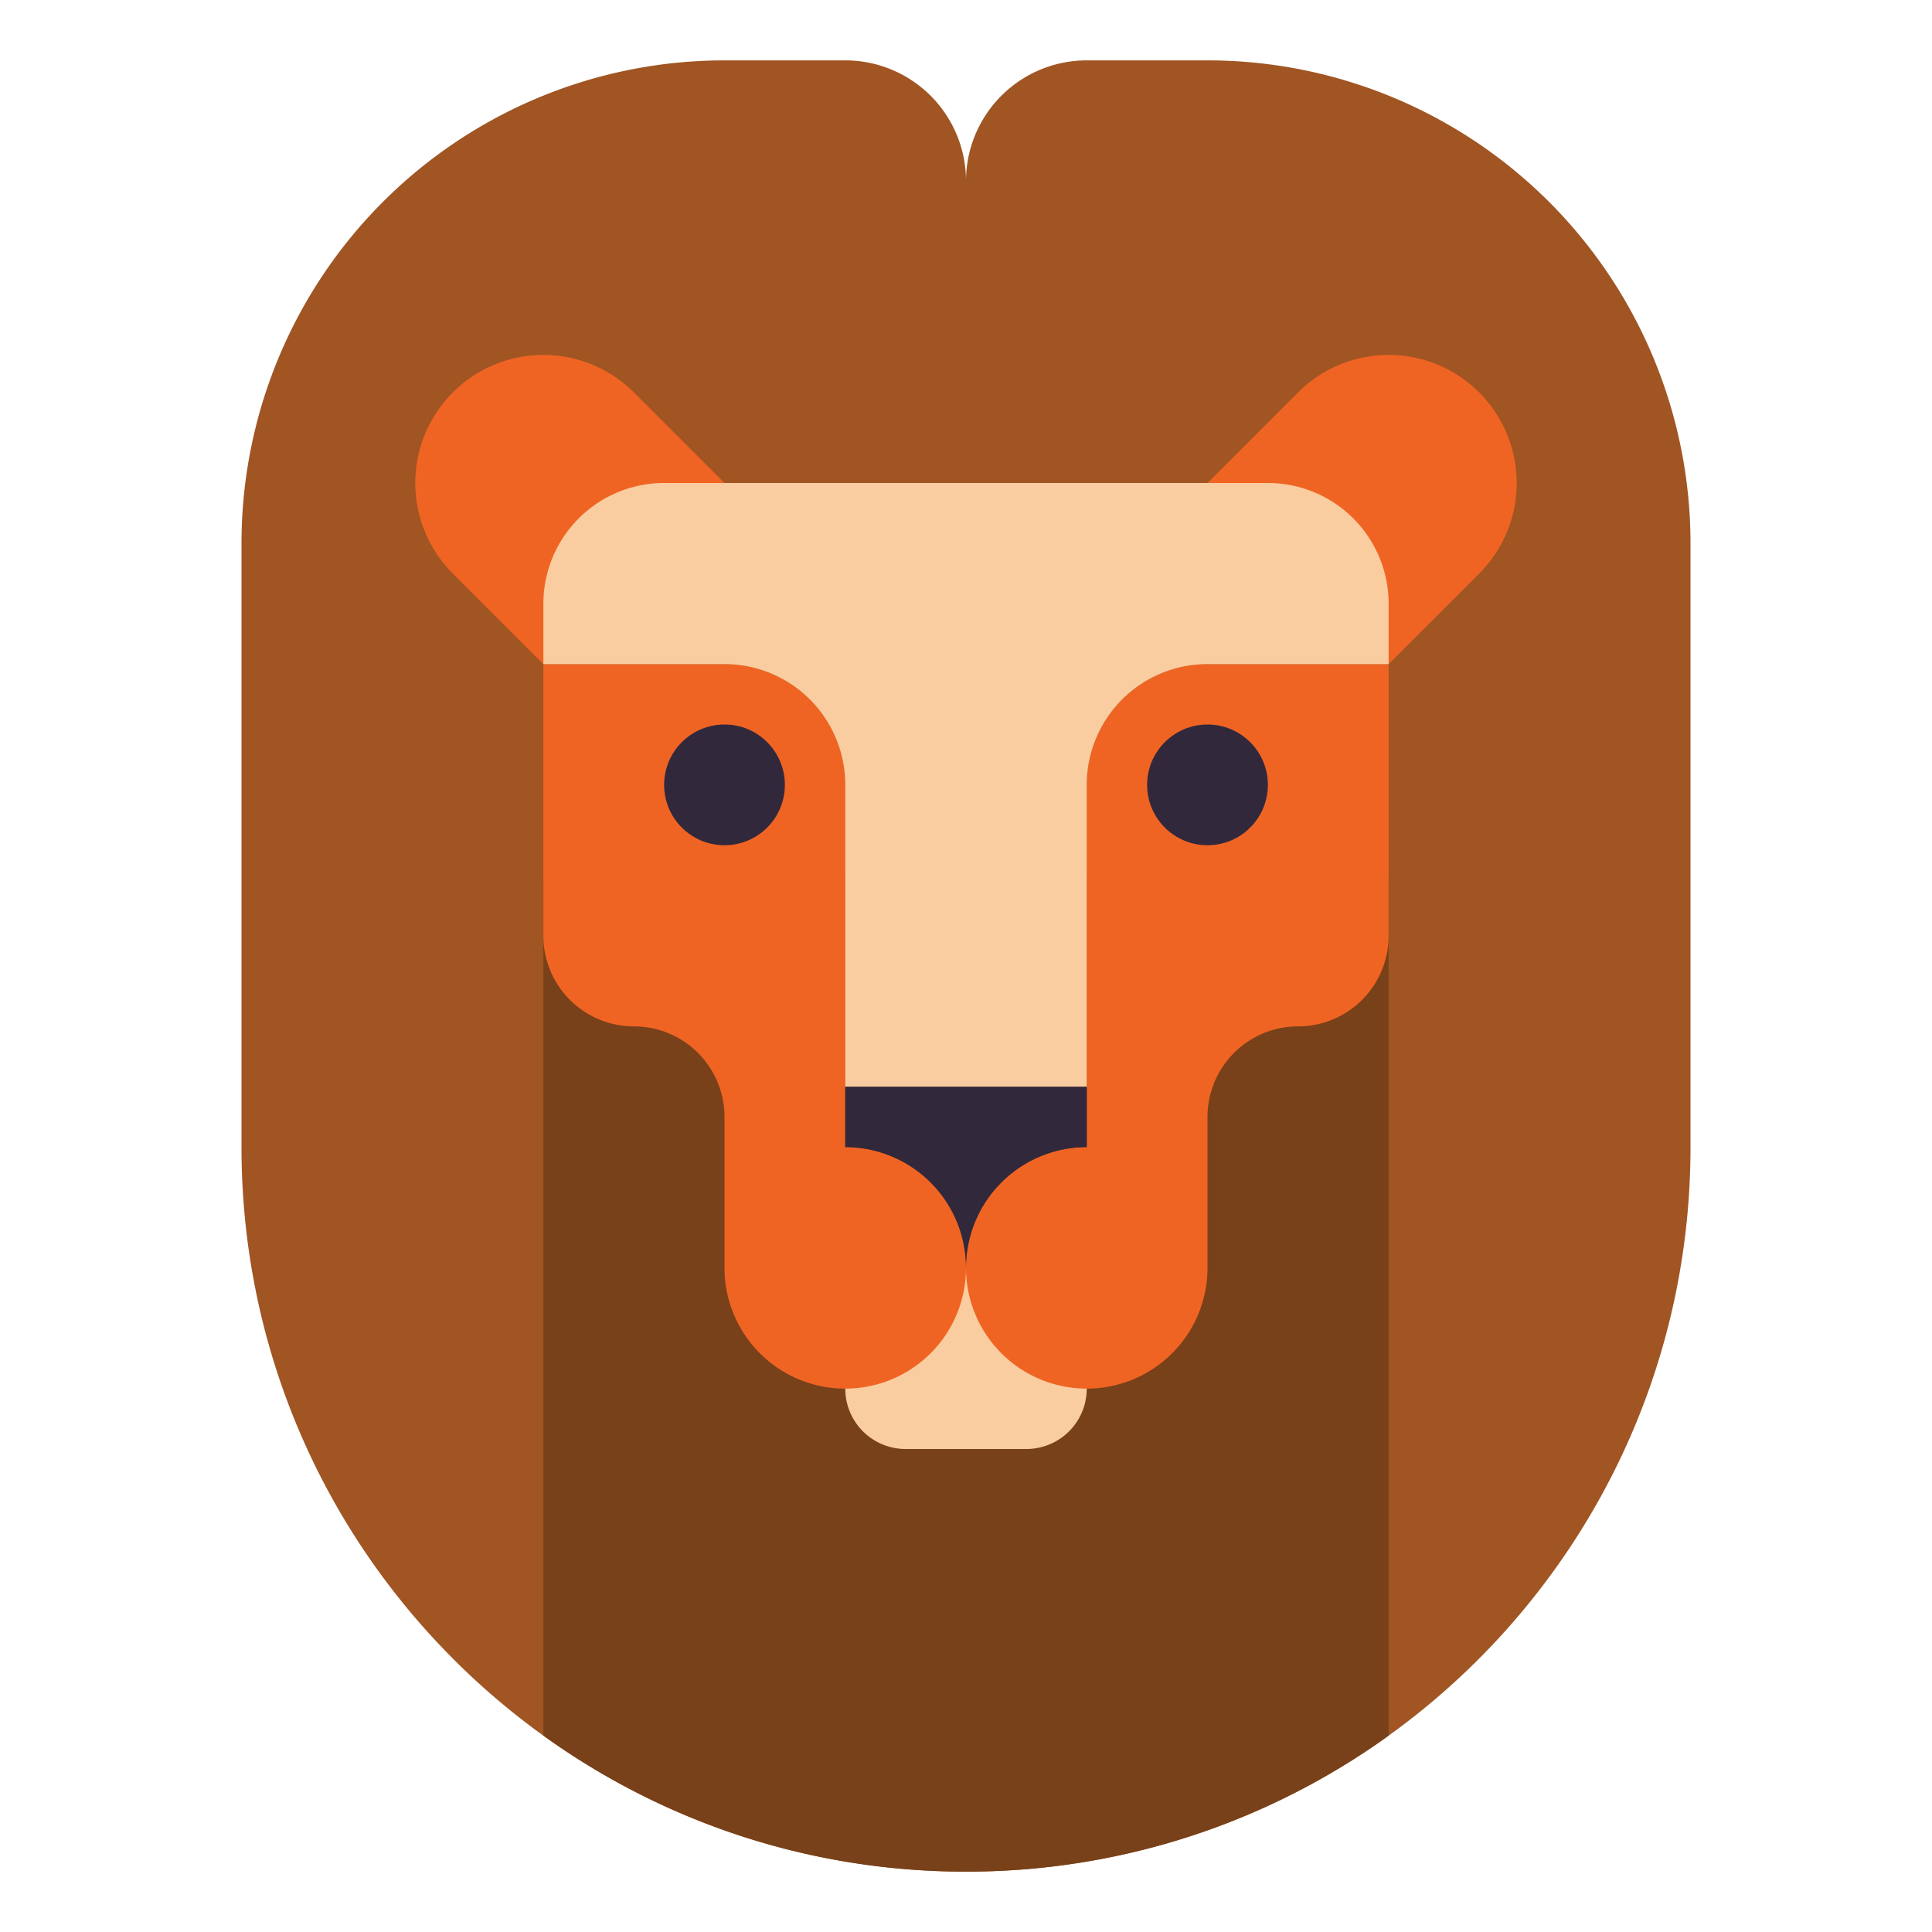
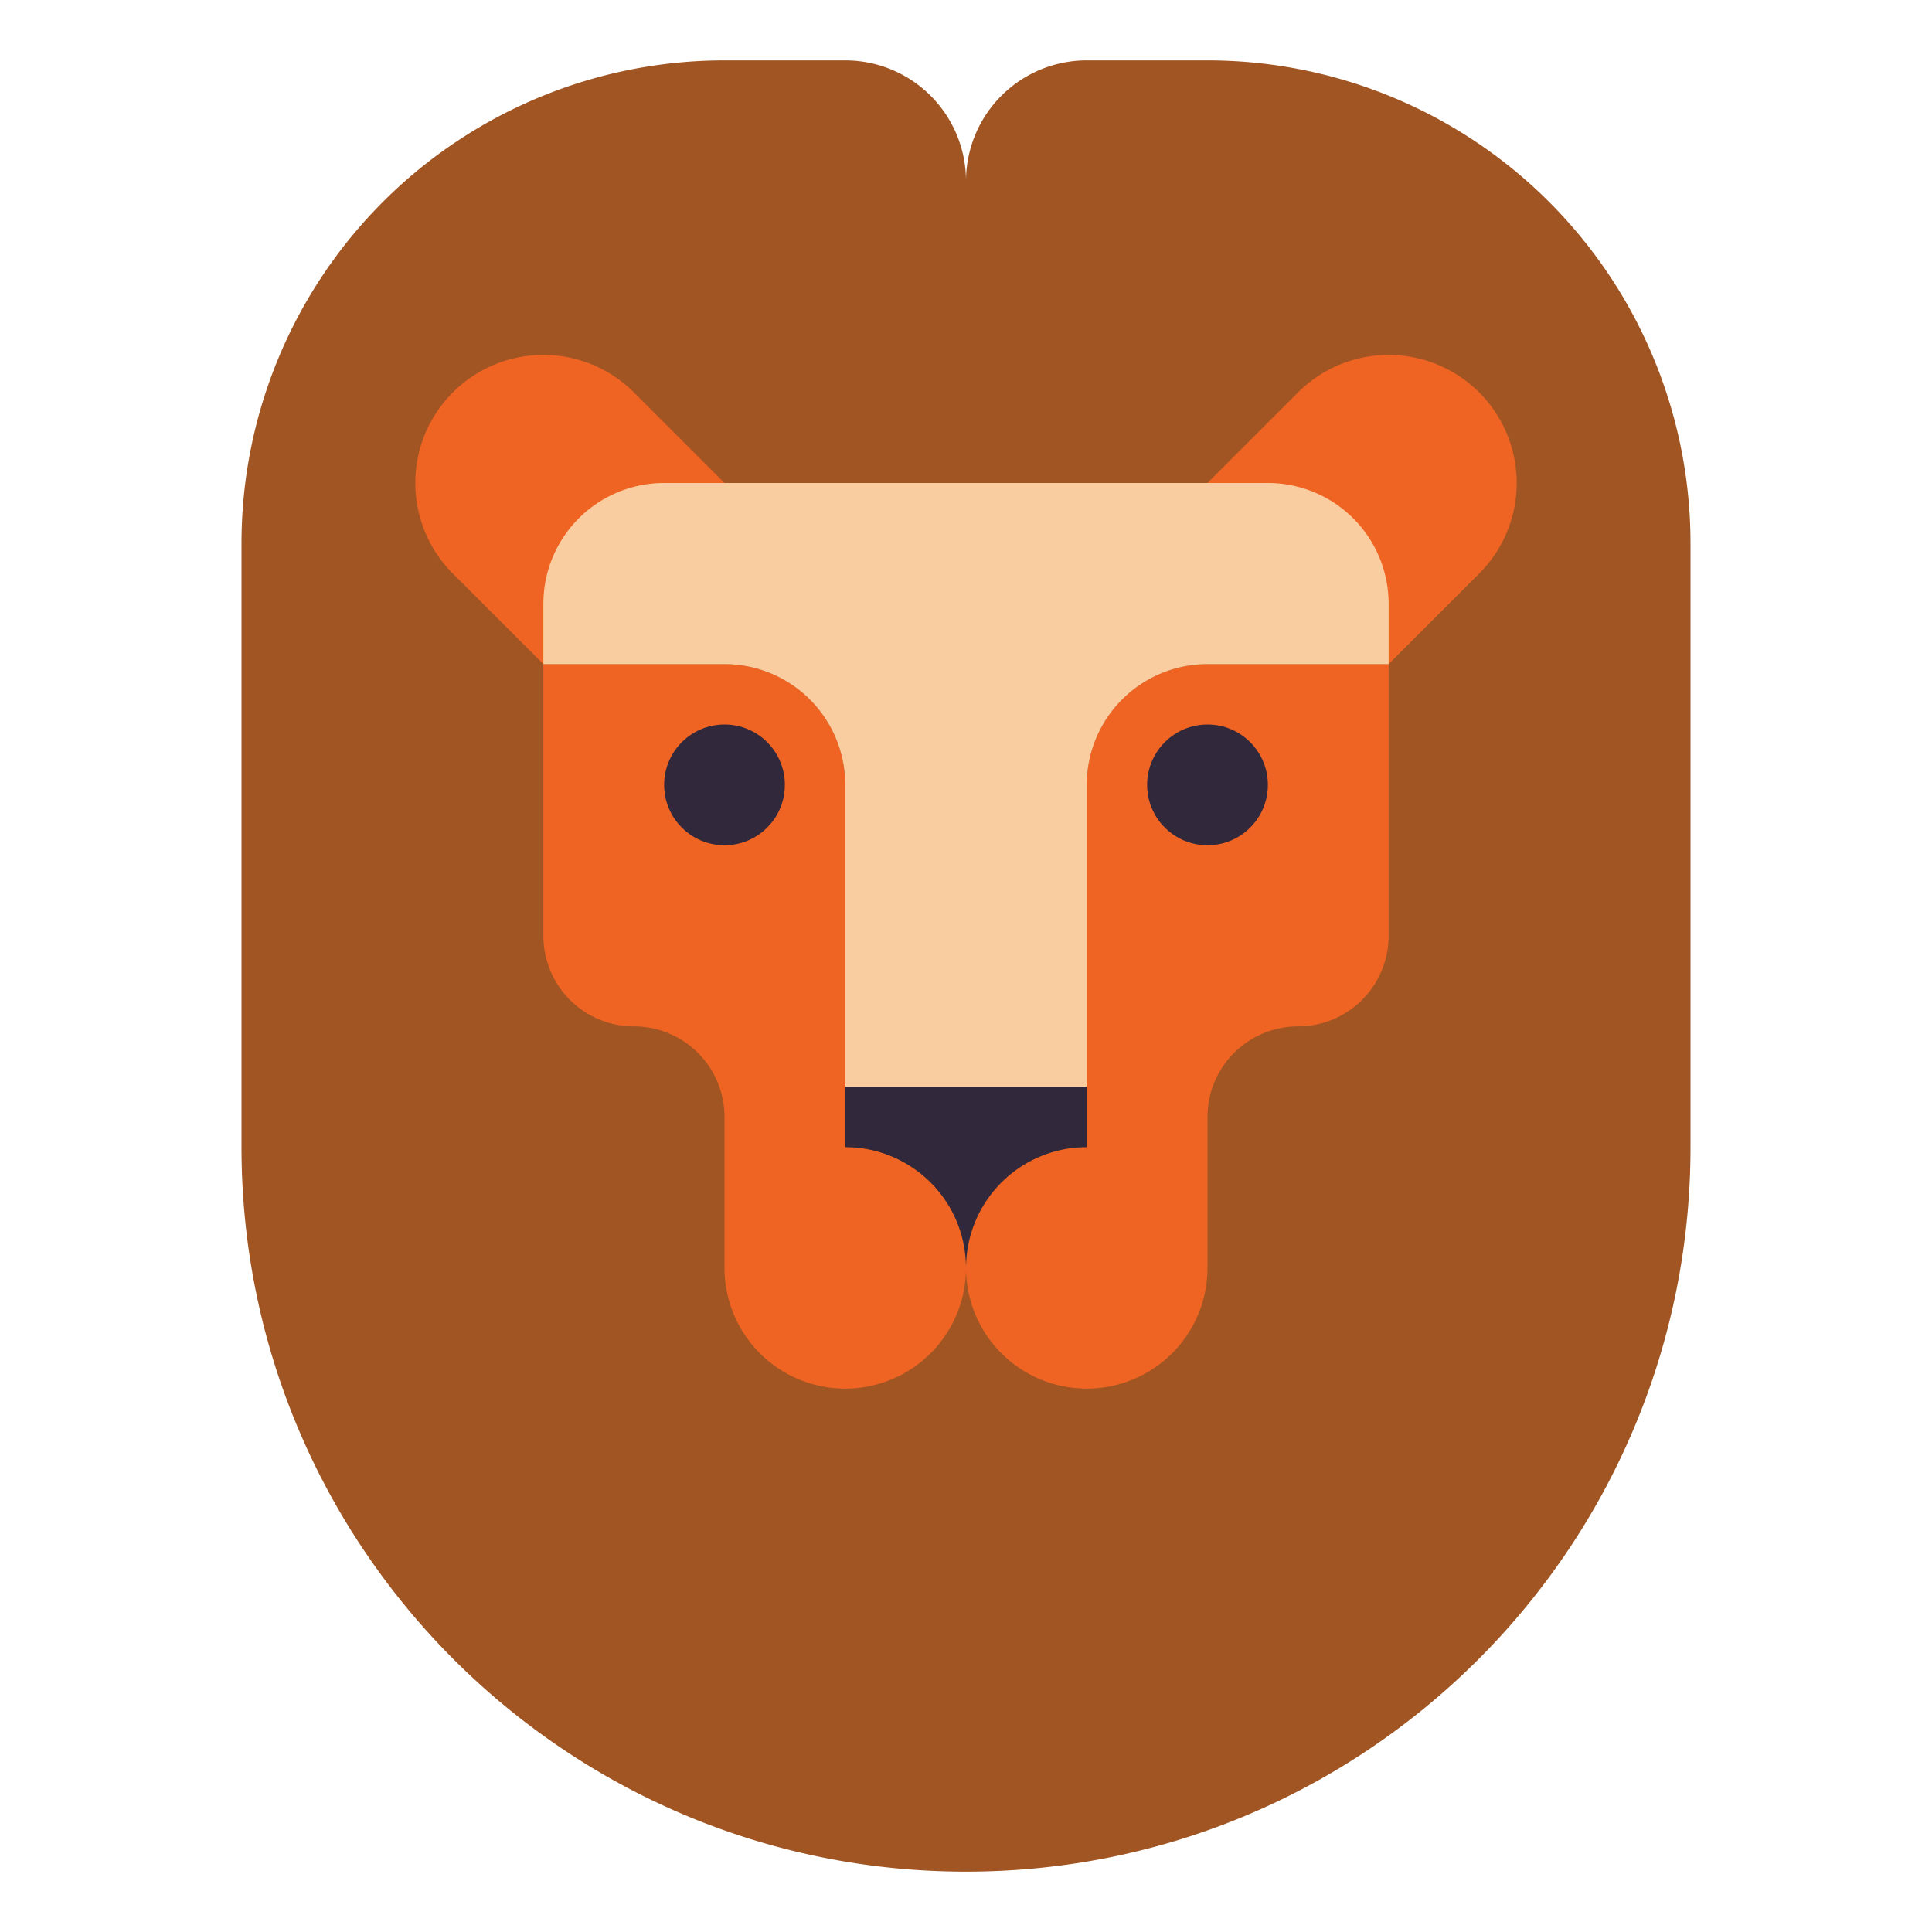
<svg xmlns="http://www.w3.org/2000/svg" viewBox="0 0 512 512">
  <title>50 Astrology Icons - Expanded</title>
  <path d="M256,496h0C149.961,496,64,410.039,64,304V144A128,128,0,0,1,192,16h32a32,32,0,0,1,32,32h0a32,32,0,0,1,32-32h32A128,128,0,0,1,448,144V304C448,410.039,362.039,496,256,496Z" fill="#a05523" />
  <path d="M368,94.059h0A33.941,33.941,0,0,1,401.941,128v33.941a0,0,0,0,1,0,0H334.059a0,0,0,0,1,0,0V128A33.941,33.941,0,0,1,368,94.059Z" transform="translate(198.294 -222.725) rotate(45)" fill="#f06423" />
  <path d="M110.059,94.059h67.882a0,0,0,0,1,0,0V128A33.941,33.941,0,0,1,144,161.941h0A33.941,33.941,0,0,1,110.059,128V94.059a0,0,0,0,1,0,0Z" transform="translate(336.333 116.686) rotate(135)" fill="#f06423" />
-   <path d="M144,459.955A191.122,191.122,0,0,0,256,496h0a191.122,191.122,0,0,0,112-36.045V232H144Z" fill="#784119" />
-   <path d="M224,336h64a0,0,0,0,1,0,0v32a16,16,0,0,1-16,16H240a16,16,0,0,1-16-16V336A0,0,0,0,1,224,336Z" fill="#facda0" />
  <path d="M320,176a32,32,0,0,0-32,32v96a32,32,0,1,0,32,32V296a24,24,0,0,1,24-24,24,24,0,0,0,24-24V176Z" fill="#f06423" />
  <path d="M224,304V208a32,32,0,0,0-32-32H144v72a24,24,0,0,0,24,24,24,24,0,0,1,24,24v40a32,32,0,1,0,32-32Z" fill="#f06423" />
  <circle cx="192" cy="208" r="16" fill="#32283c" />
  <circle cx="320" cy="208" r="16" fill="#32283c" />
  <path d="M176,128H336a32,32,0,0,1,32,32v16H320a32,32,0,0,0-32,32v80H224V208a32,32,0,0,0-32-32H144V160A32,32,0,0,1,176,128Z" fill="#facda0" />
  <path d="M288,304V288H224v16a32,32,0,0,1,32,32A32,32,0,0,1,288,304Z" fill="#32283c" />
</svg>